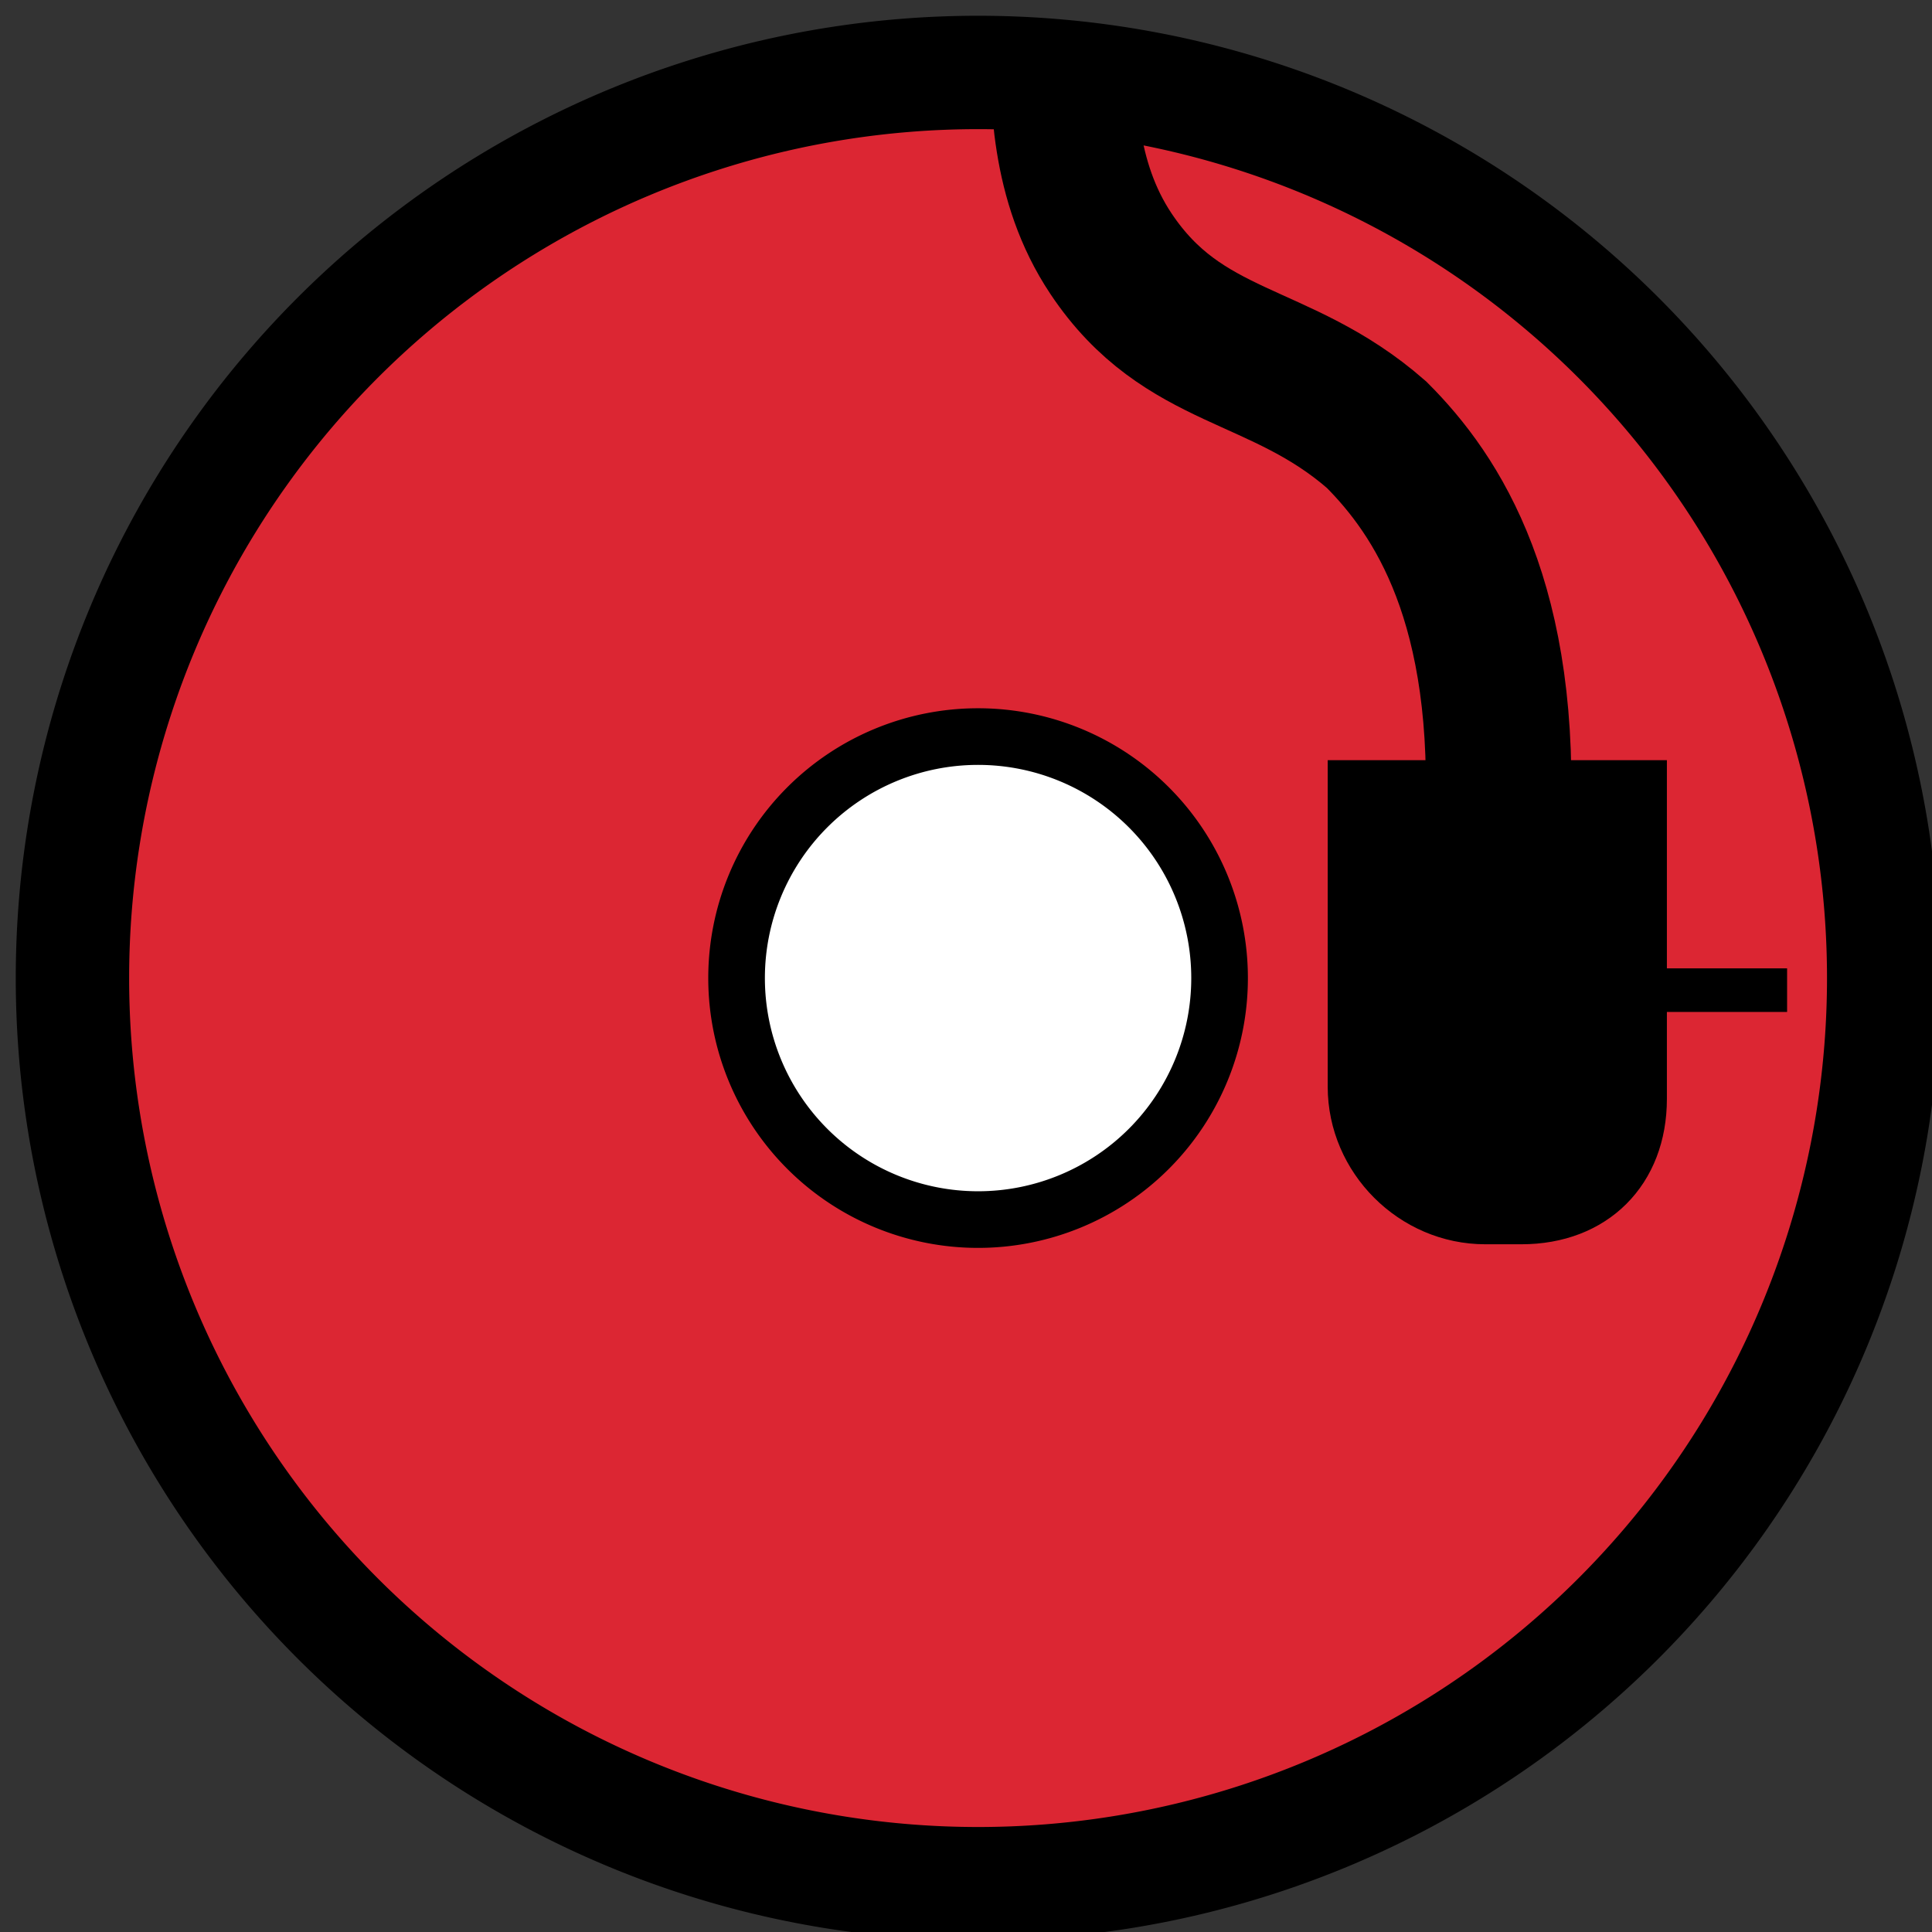
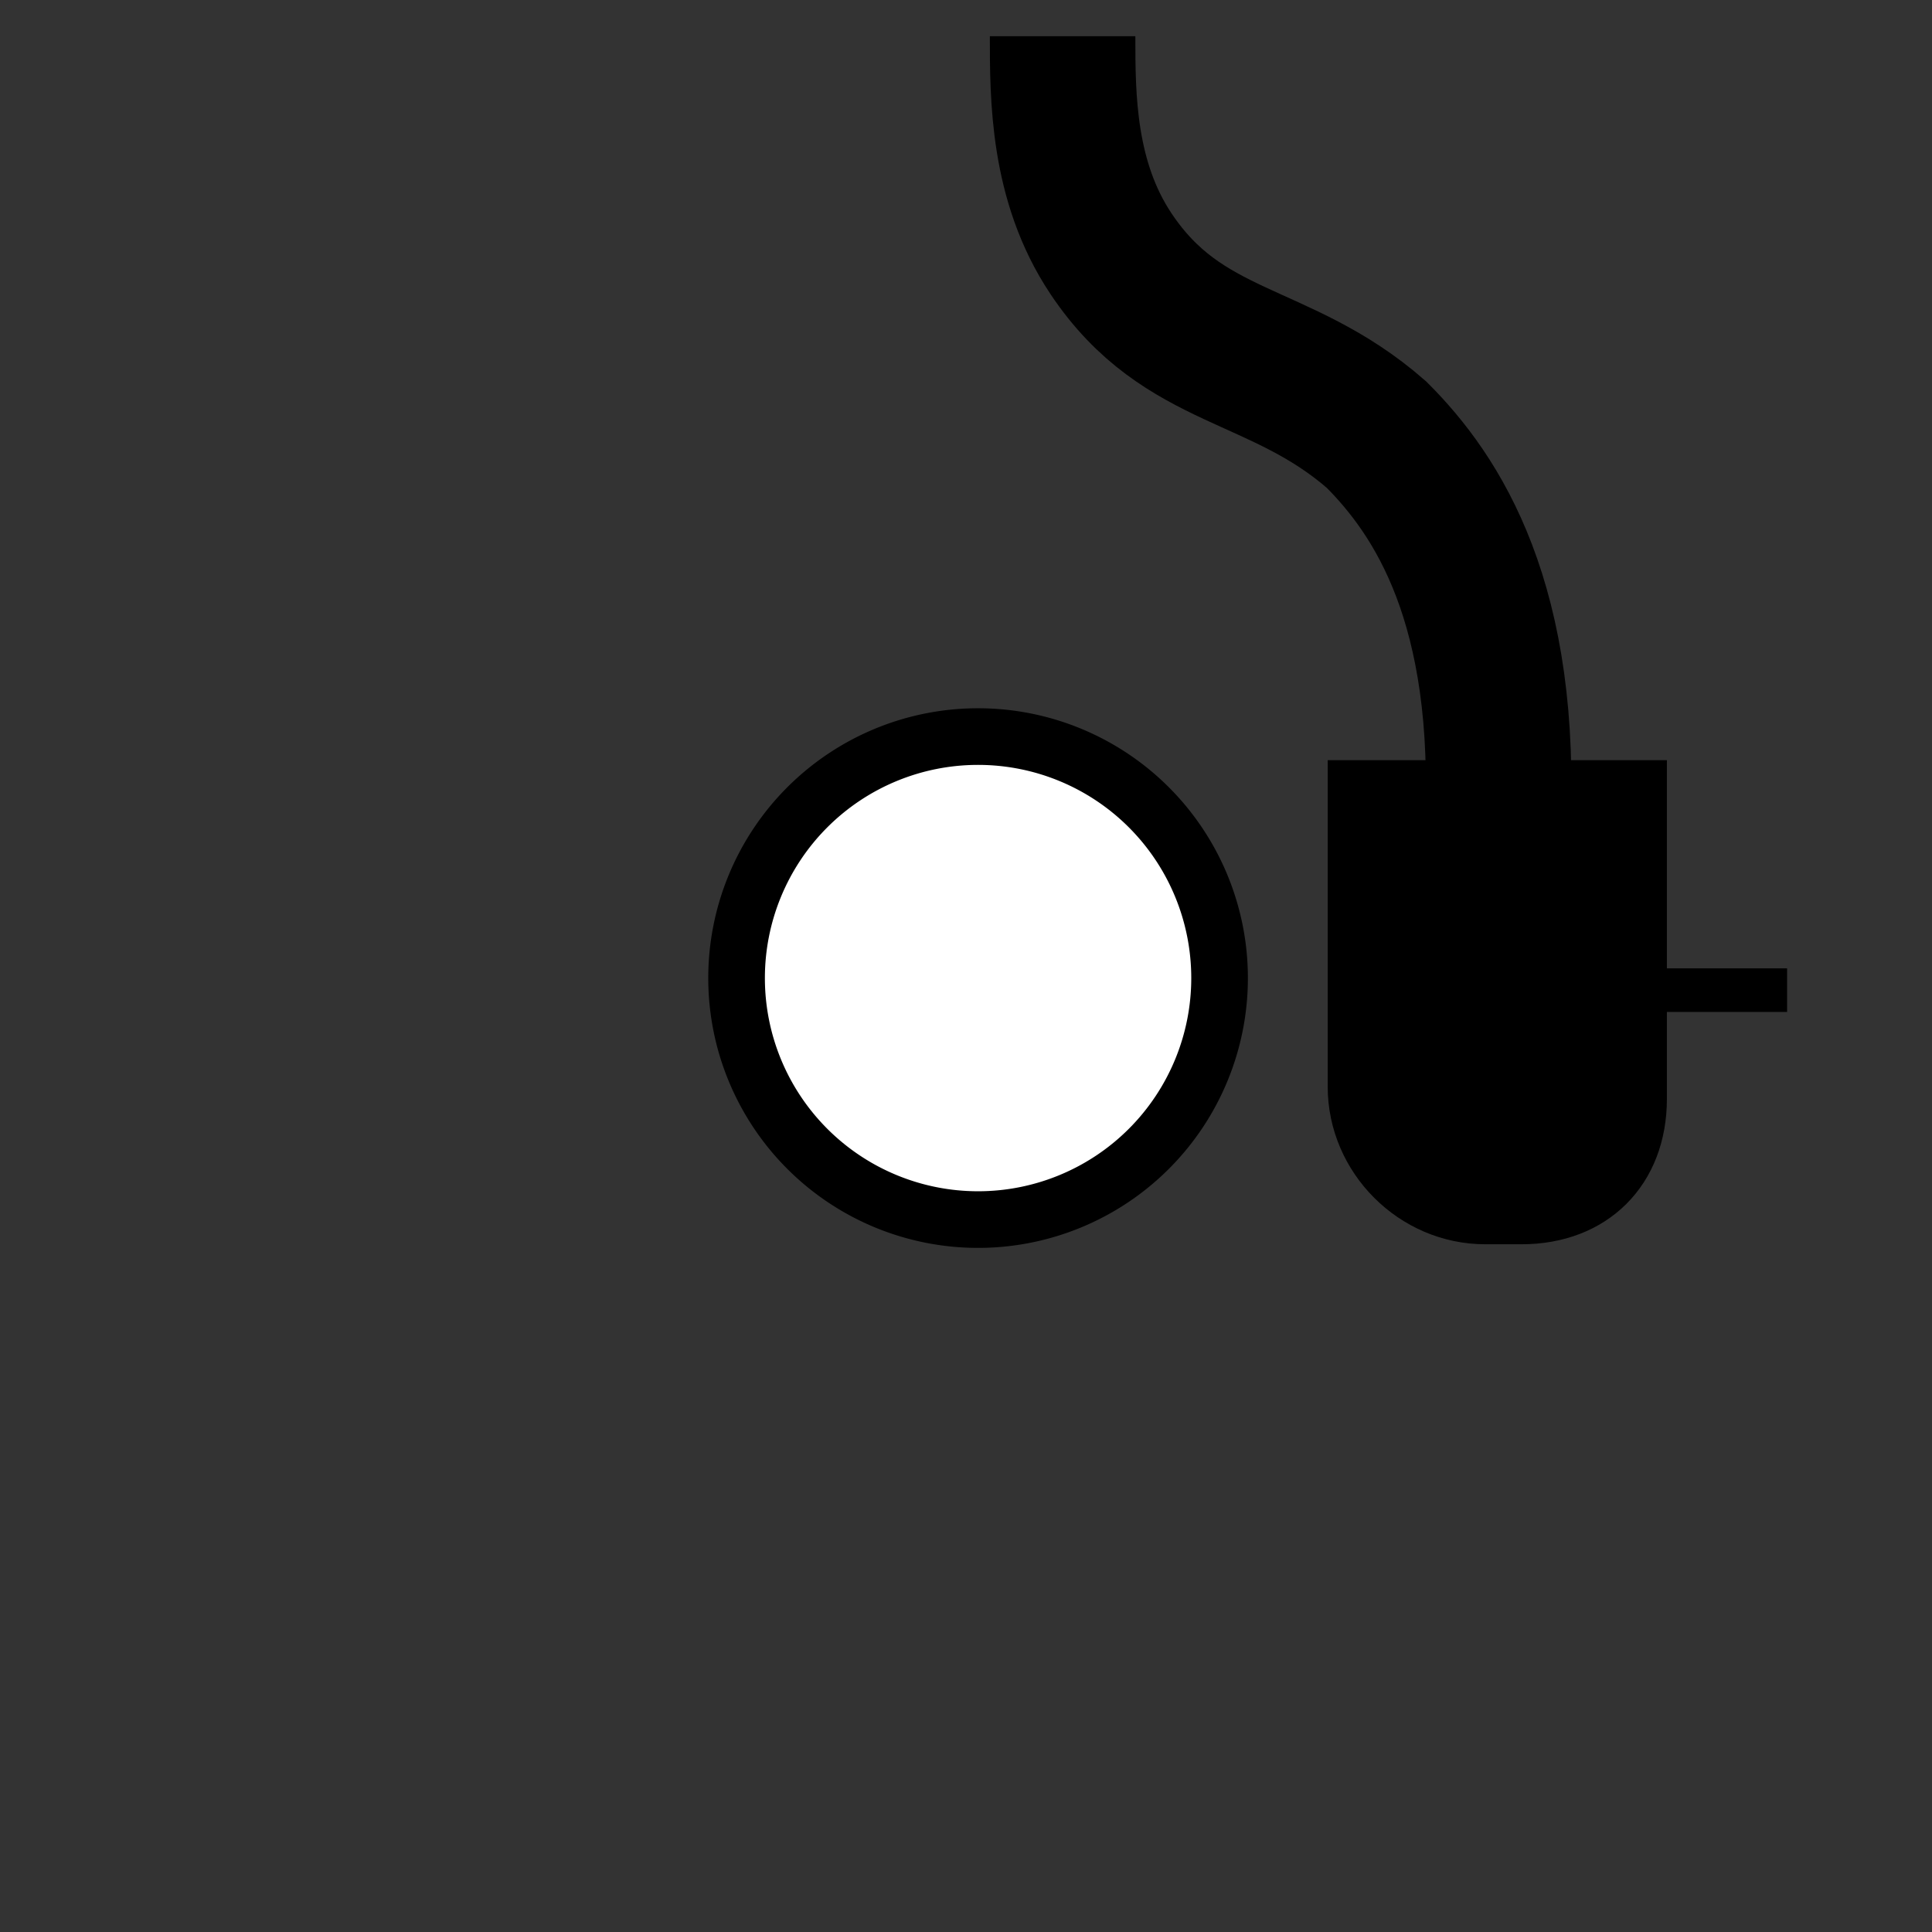
<svg xmlns="http://www.w3.org/2000/svg" data-bbox="0.6 0.3 15 15.3" viewBox="0 0 16 16" data-type="ugc">
  <rect x="0" y="0" width="16" height="16" fill="#333333" stroke="none" />
  <g>
-     <path fill="#dc2633" stroke-width=".939" stroke="#000000" stroke-miterlimit="10" d="M15.6 8.1a7.5 7.5 0 1 1-15 0 7.5 7.5 0 0 1 15 0z" />
    <path d="M12.6 10.1h-.3c-.6 0-1.1-.5-1.1-1.1V6.5h2.4v2.6c0 .6-.4 1-1 1z" stroke-width=".409" stroke="#000000" stroke-miterlimit="10" />
    <path fill="none" stroke-width=".361" stroke="#000000" stroke-miterlimit="10" d="M12.6 8.2h2.2" />
    <path d="M8.8.3c0 .5 0 1.2.4 1.8.6.9 1.4.8 2.2 1.5.5.5 1.1 1.4 1 3.3" stroke-width="1.205" fill="none" stroke="#000000" stroke-miterlimit="10" />
    <path fill="#ffffff" stroke-width=".469" stroke="#000000" stroke-miterlimit="10" d="M10.1 8.1a2 2 0 1 1-4 0 2 2 0 0 1 4 0z" />
  </g>
</svg>